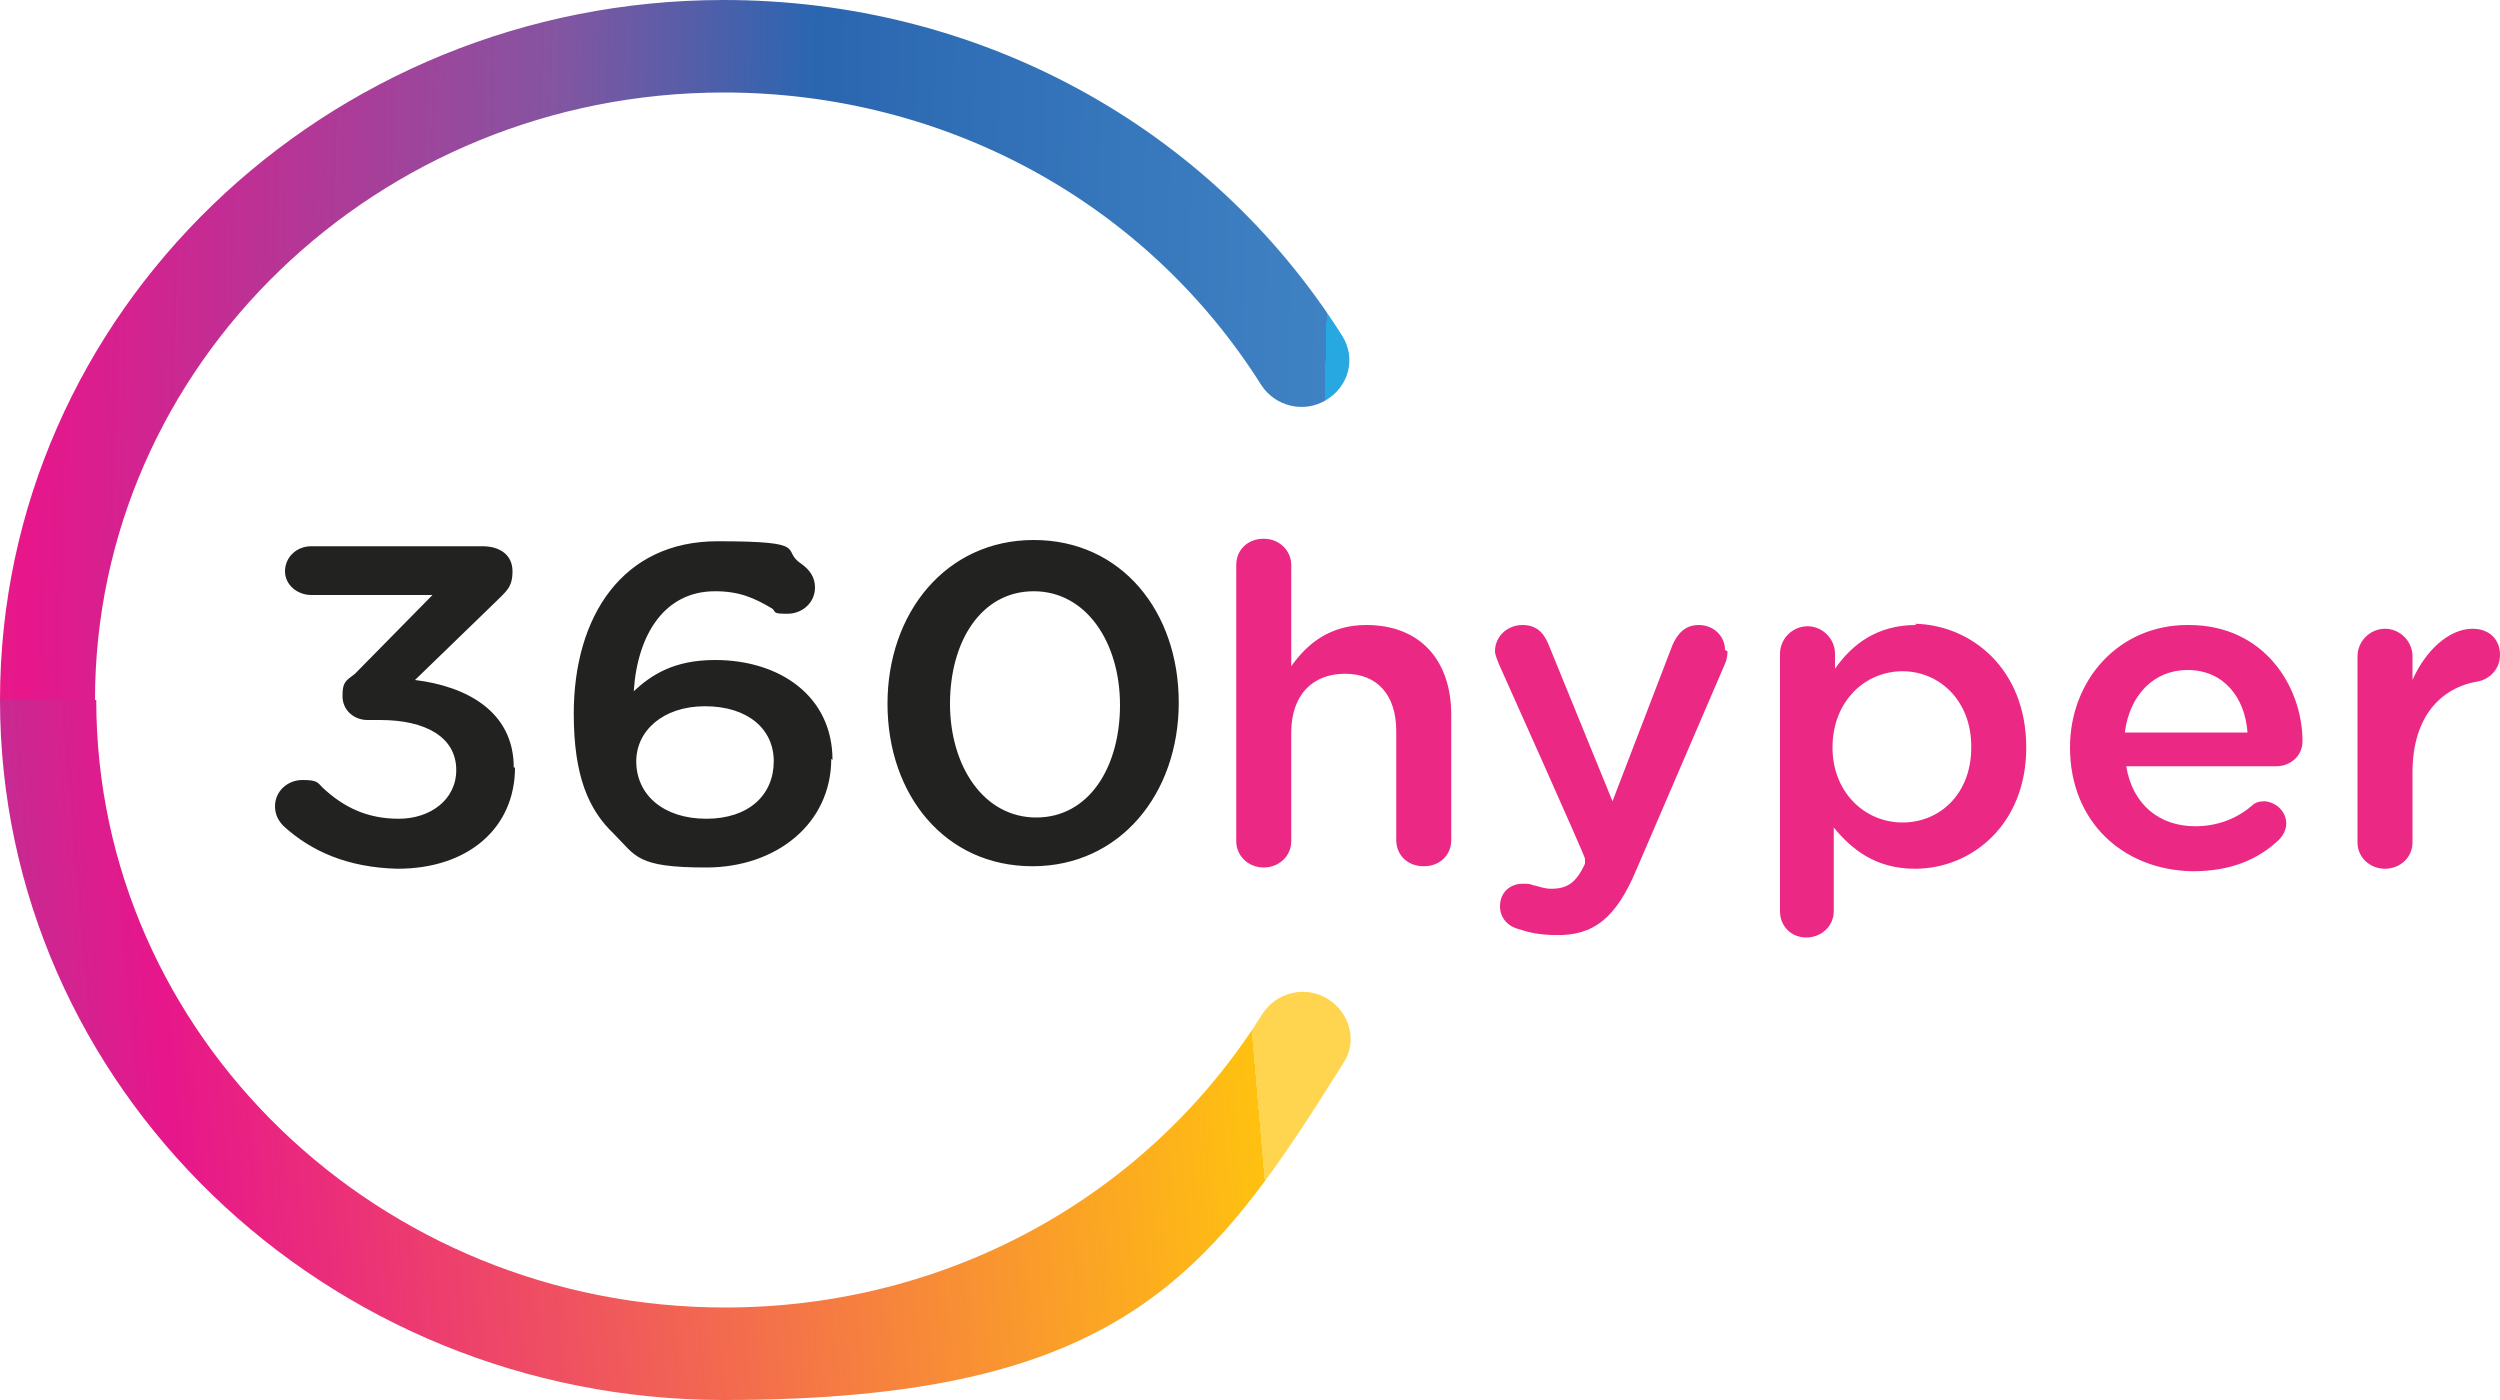
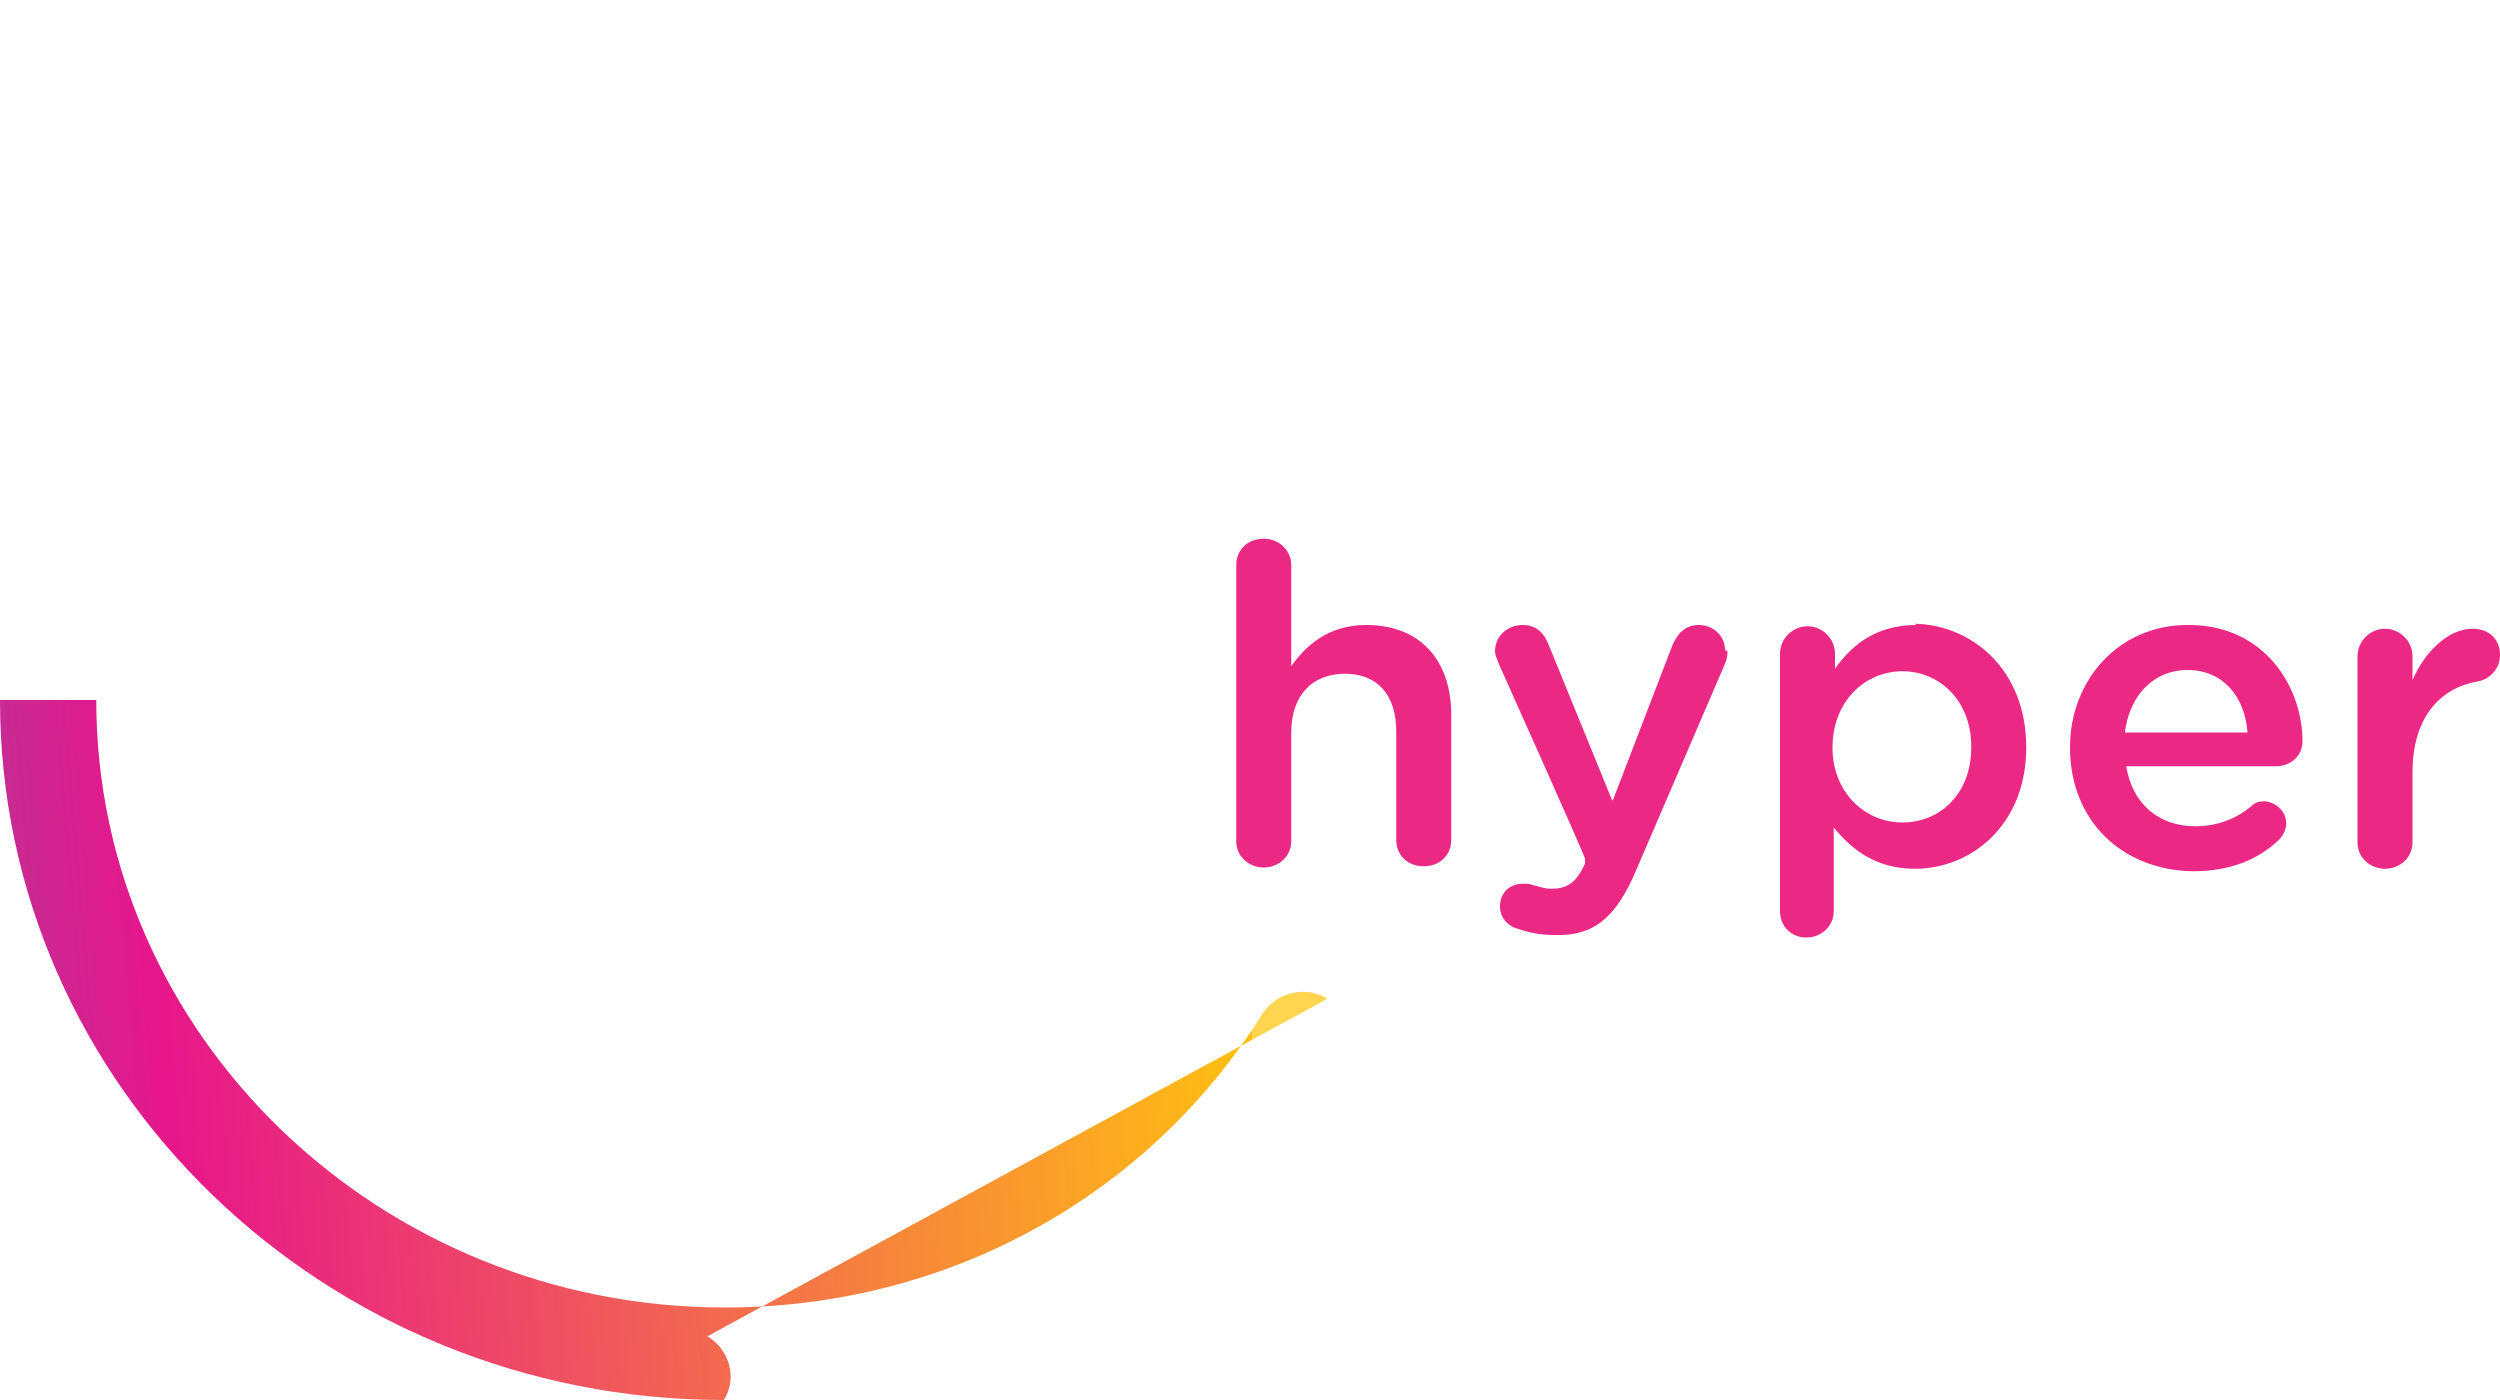
<svg xmlns="http://www.w3.org/2000/svg" viewBox="0 0 200 112">
  <title>360hyper supermercado online logo</title>
  <defs>
    <linearGradient id="a0" x1="-433" y1="378" x2="-640" y2="383" gradientTransform="translate(539 408.5) scale(1 -1)" gradientUnits="userSpaceOnUse">
      <stop offset="0" stop-color="#28a8e0" />
      <stop offset="0" stop-color="#3f82c3" />
      <stop offset=".2" stop-color="#2a66b0" />
      <stop offset=".3" stop-color="#8455a1" />
      <stop offset=".5" stop-color="#e7168b" />
      <stop offset=".9" stop-color="#ffc110" />
      <stop offset="1" stop-color="#ffd54f" />
    </linearGradient>
    <linearGradient id="a1" x1="-56" y1="91" x2="117" y2="76" gradientUnits="userSpaceOnUse">
      <stop offset="0" stop-color="#28a8e0" />
      <stop offset="0" stop-color="#3f82c3" />
      <stop offset=".2" stop-color="#2a66b0" />
      <stop offset=".2" stop-color="#8455a1" />
      <stop offset=".4" stop-color="#e7168b" />
      <stop offset=".9" stop-color="#ffc110" />
      <stop offset=".9" stop-color="#ffd54f" />
    </linearGradient>
  </defs>
-   <path fill="url(#a0)" d="M57.9,7.4c17.7,0,33.8,8.8,43,23.4,1.1,1.7,3.4,2.3,5.2,1.2,1.8-1.1,2.4-3.3,1.3-5.1C96.8,10.1,78.3,0,57.9,0,26,0,0,25.1,0,56h7.6C7.6,29.2,30.2,7.4,57.9,7.4Z" />
-   <path fill="url(#a1)" d="M106.2,79.9c-1.8-1.1-4.1-.5-5.2,1.2-9.2,14.7-25.3,23.5-43,23.5-27.7,0-50.3-21.8-50.3-48.6H0c0,30.9,26,56,57.9,56s39-10.1,49.6-27c1.1-1.7.5-4-1.3-5.1Z" />
-   <path fill="#222221" d="M41.2,61.4h0c0,4.8-3.7,8.1-9.4,8.1-4-.1-6.9-1.4-9.1-3.4-.4-.4-.7-.9-.7-1.6,0-1.2,1-2.1,2.2-2.1s1.2.2,1.6.6c1.7,1.6,3.6,2.5,6.1,2.5s4.6-1.5,4.6-3.9h0c0-2.6-2.4-4-6.1-4h-1c-1.1,0-2-.8-2-1.9s.2-1.2,1-1.8l6.2-6.3h-9.7c-1.1,0-2.1-.8-2.1-1.9s.9-2,2.1-2h13.7c1.4,0,2.4.7,2.4,2s-.5,1.6-1.4,2.5l-6.4,6.2c4.1.5,7.9,2.5,7.9,7ZM66.5,60.7h0c0,5.2-4.4,8.7-10,8.7s-5.6-.9-7.4-2.7c-2-1.9-3.2-4.6-3.2-9.6h0c0-7.8,3.9-13.8,11.5-13.8s5,.7,6.7,1.8c.7.5,1.1,1.1,1.1,1.9,0,1.2-1,2.1-2.2,2.1s-.9-.1-1.2-.4c-1.5-.9-2.7-1.4-4.6-1.4-4,0-6.2,3.4-6.5,8,1.4-1.3,3.2-2.5,6.5-2.5,5.2,0,9.4,2.9,9.4,8ZM61.9,60.9c0-2.6-2.1-4.4-5.5-4.4s-5.5,2-5.5,4.4h0c0,2.7,2.2,4.6,5.6,4.6s5.4-1.9,5.4-4.6ZM94.3,56.2h0c0,7.3-4.7,13.1-11.7,13.1s-11.6-5.7-11.6-13,4.7-13.1,11.7-13.1,11.6,5.7,11.6,13ZM89.6,56.4c0-5-2.7-9.1-6.9-9.1s-6.7,4-6.7,9h0c0,5,2.7,9.1,6.9,9.1s6.7-4,6.7-9Z" />
+   <path fill="url(#a1)" d="M106.2,79.9c-1.8-1.1-4.1-.5-5.2,1.2-9.2,14.7-25.3,23.5-43,23.5-27.7,0-50.3-21.8-50.3-48.6H0c0,30.9,26,56,57.9,56c1.1-1.7.5-4-1.3-5.1Z" />
  <path fill="#eb2883" d="M175,50c-5.5,0-9.4,4.4-9.4,9.8h0c0,5.9,4.2,9.8,9.8,9.9,3,0,5.2-.9,6.9-2.5.3-.3.6-.8.6-1.3,0-1-.8-1.7-1.7-1.8-.5,0-.8.1-1.1.4-1.2,1-2.7,1.6-4.5,1.6-2.8,0-5-1.7-5.5-4.8h12c1.1,0,2.1-.8,2.1-2,0-4.3-3-9.3-9.1-9.3ZM170,58.5c.4-2.9,2.3-4.9,5-4.9,2.9,0,4.6,2.2,4.8,5h-9.8ZM116.1,57.2v10c0,1.2-.9,2.1-2.2,2.1s-2.2-.9-2.2-2.1v-8.7c0-2.9-1.5-4.6-4.1-4.6s-4.3,1.7-4.3,4.7v8.7c0,1.2-1,2.1-2.2,2.1s-2.2-.9-2.2-2.1v-22.1c0-1.2.9-2.1,2.2-2.1s2.2,1,2.2,2.1v8.1c1.2-1.7,3-3.3,6-3.3,4.3,0,6.8,2.8,6.8,7.2ZM138.2,52.1c0,.4-.1.8-.2,1l-7.1,16.5c-1.6,3.8-3.4,5.3-6.5,5.2-1.2,0-2.1-.2-3-.5-.7-.2-1.4-.8-1.4-1.8,0-1.1.8-1.8,1.8-1.8.4,0,.6,0,.8.1.5.1.9.3,1.5.3,1.3,0,2-.5,2.7-2v-.4c.1,0-6.9-15.6-6.9-15.6-.1-.3-.3-.7-.3-1,0-1.2,1-2.1,2.2-2.1,1.1,0,1.7.6,2.1,1.6l5.1,12.5,4.8-12.5c.4-.9,1-1.6,2.1-1.6,1.2,0,2.1.9,2.1,2ZM200,52.4c0,1.1-.8,1.9-1.7,2.1-3.1.5-5.3,2.9-5.3,7.3v5.6c0,1.2-1,2.1-2.2,2.1-1.2,0-2.2-.9-2.2-2.1v-14.9c0-1.2,1-2.2,2.2-2.2,1.2,0,2.2,1,2.2,2.2v1.9c1-2.3,2.9-4.1,4.8-4.1,1.4,0,2.2.9,2.2,2.1ZM153.3,50c-3.1,0-5.1,1.5-6.5,3.5v-1.2c0-1.2-1-2.2-2.2-2.2-1.2,0-2.2,1-2.2,2.2v20.6c0,1.2.9,2.1,2.1,2.1,1.2,0,2.2-.9,2.2-2.1v-6.7c1.4,1.7,3.3,3.3,6.5,3.3,4.5,0,8.9-3.5,8.9-9.7h0c0-6.3-4.4-9.8-8.9-9.9ZM157.7,59.8c0,3.7-2.5,6-5.5,6-3,0-5.6-2.4-5.6-6h0c0-3.7,2.6-6.1,5.6-6.1,3,0,5.5,2.4,5.5,6h0Z" />
</svg>